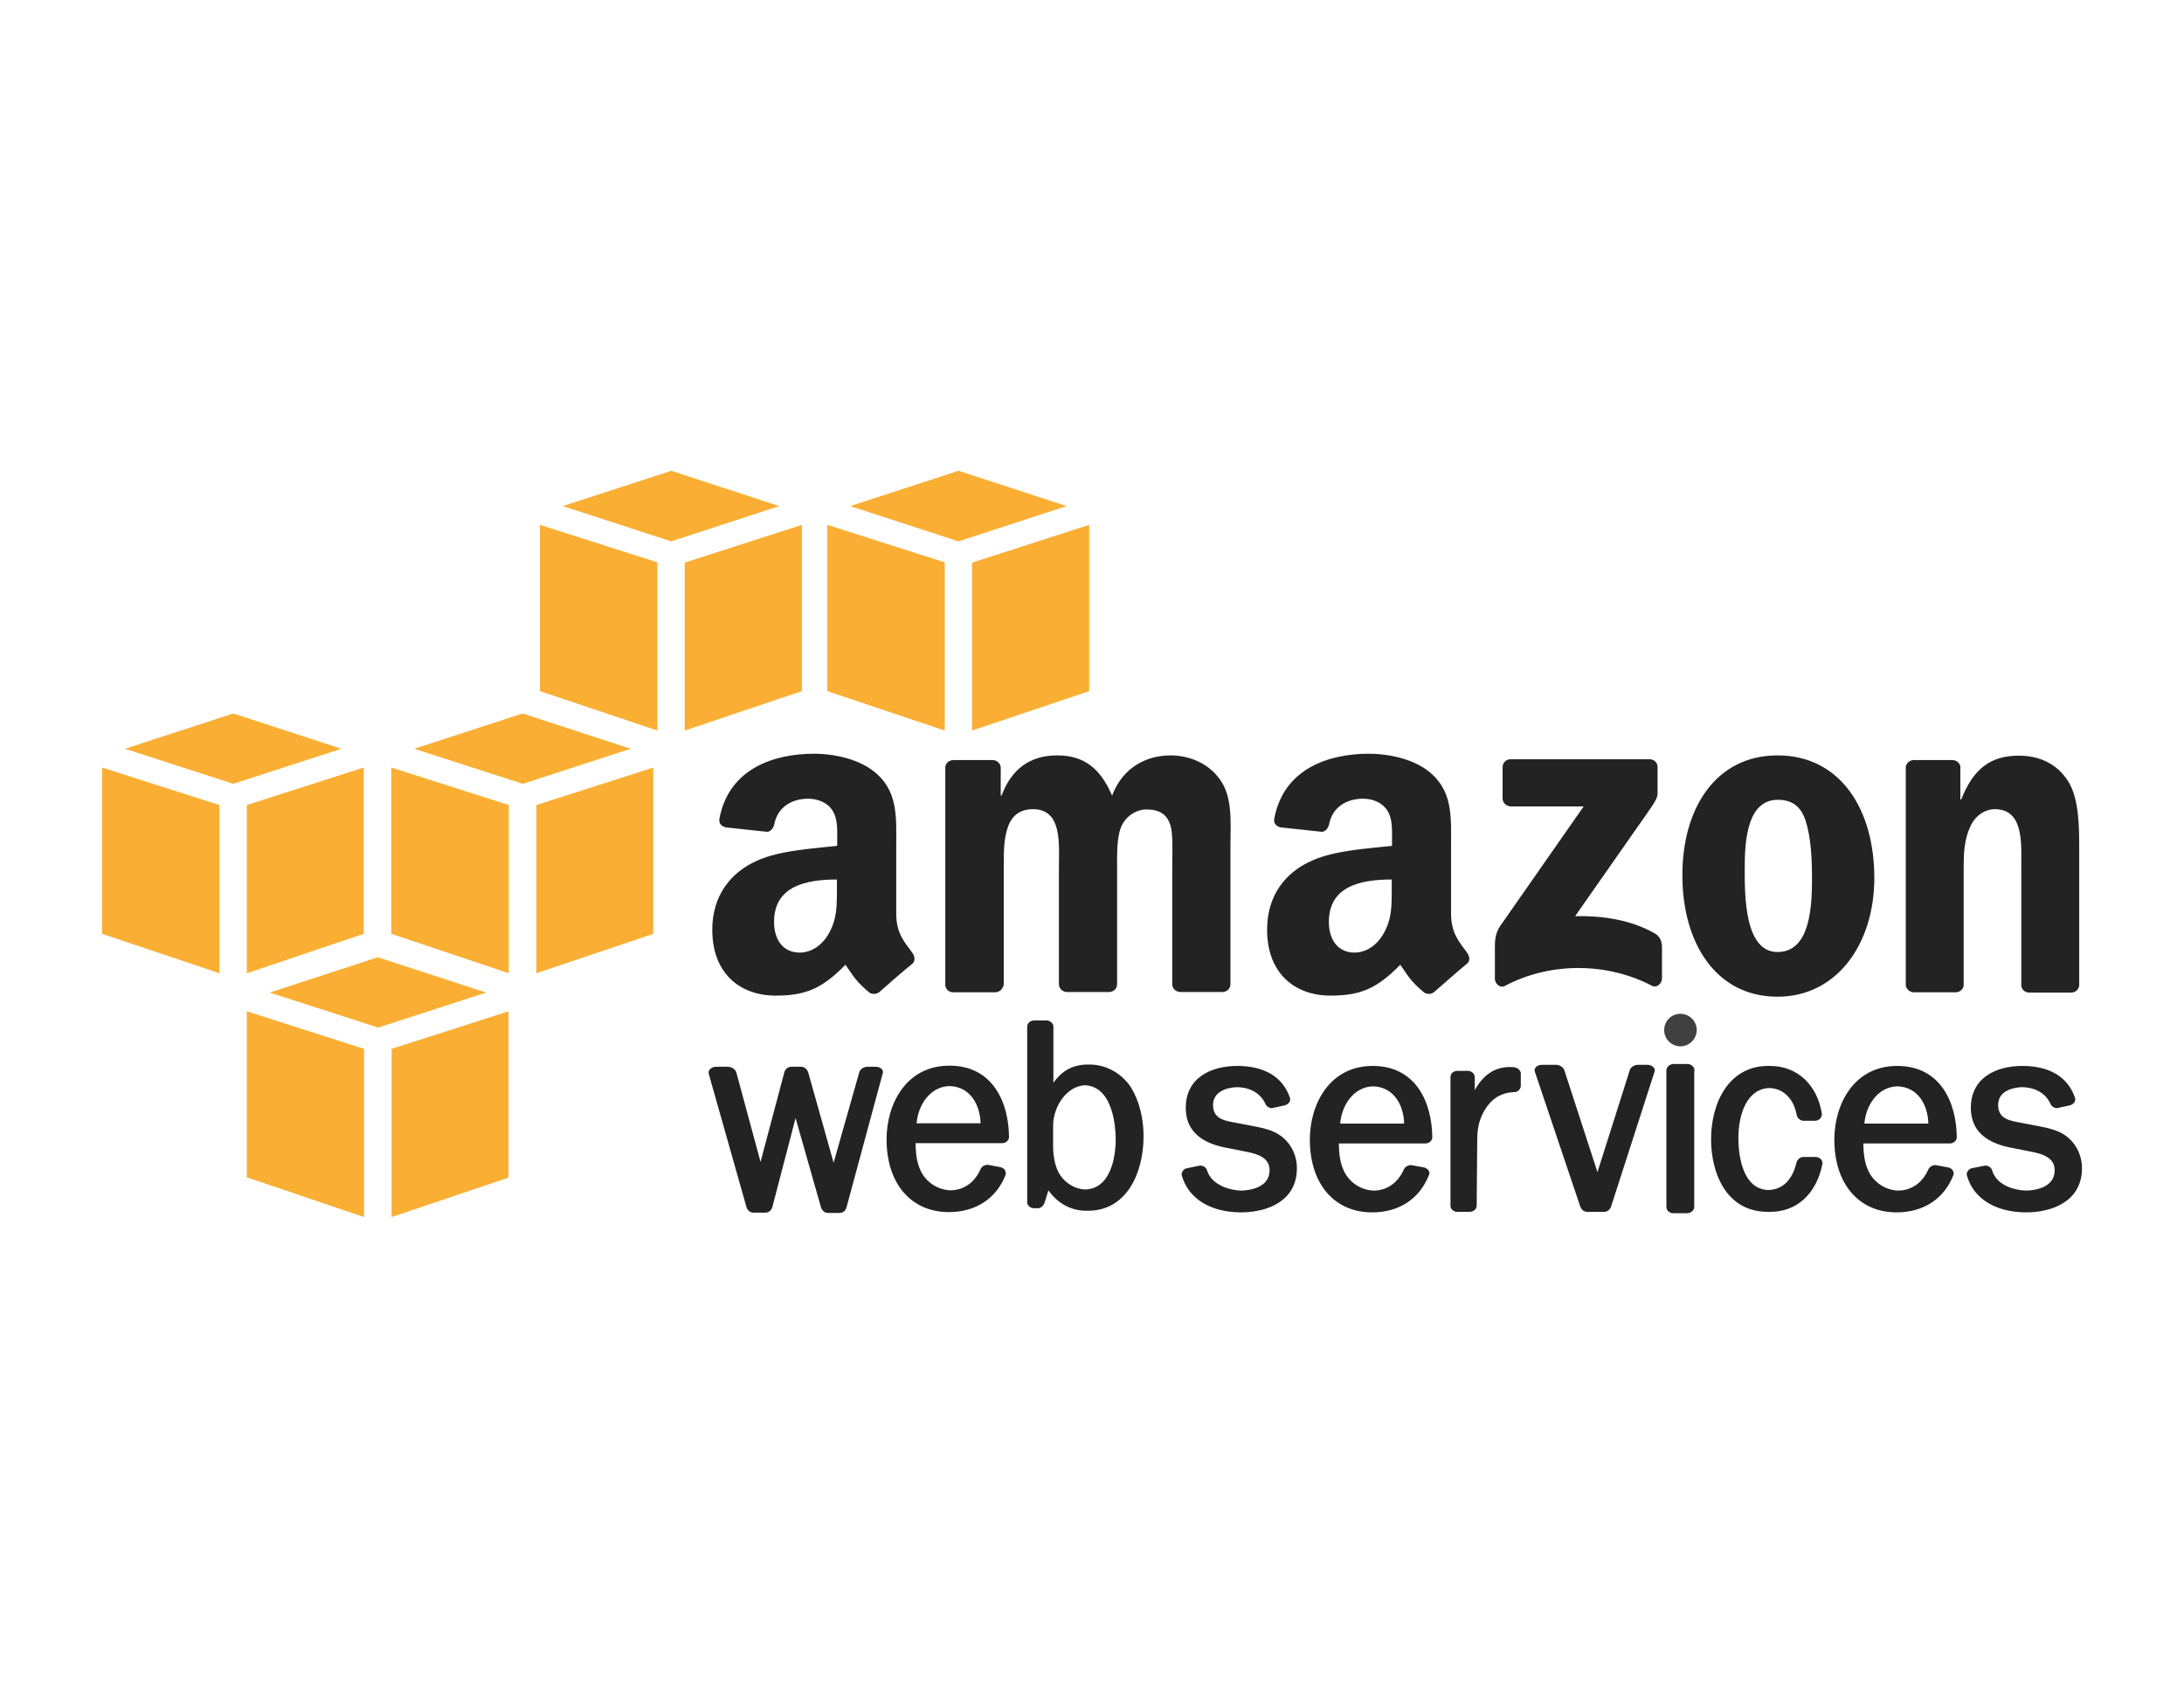
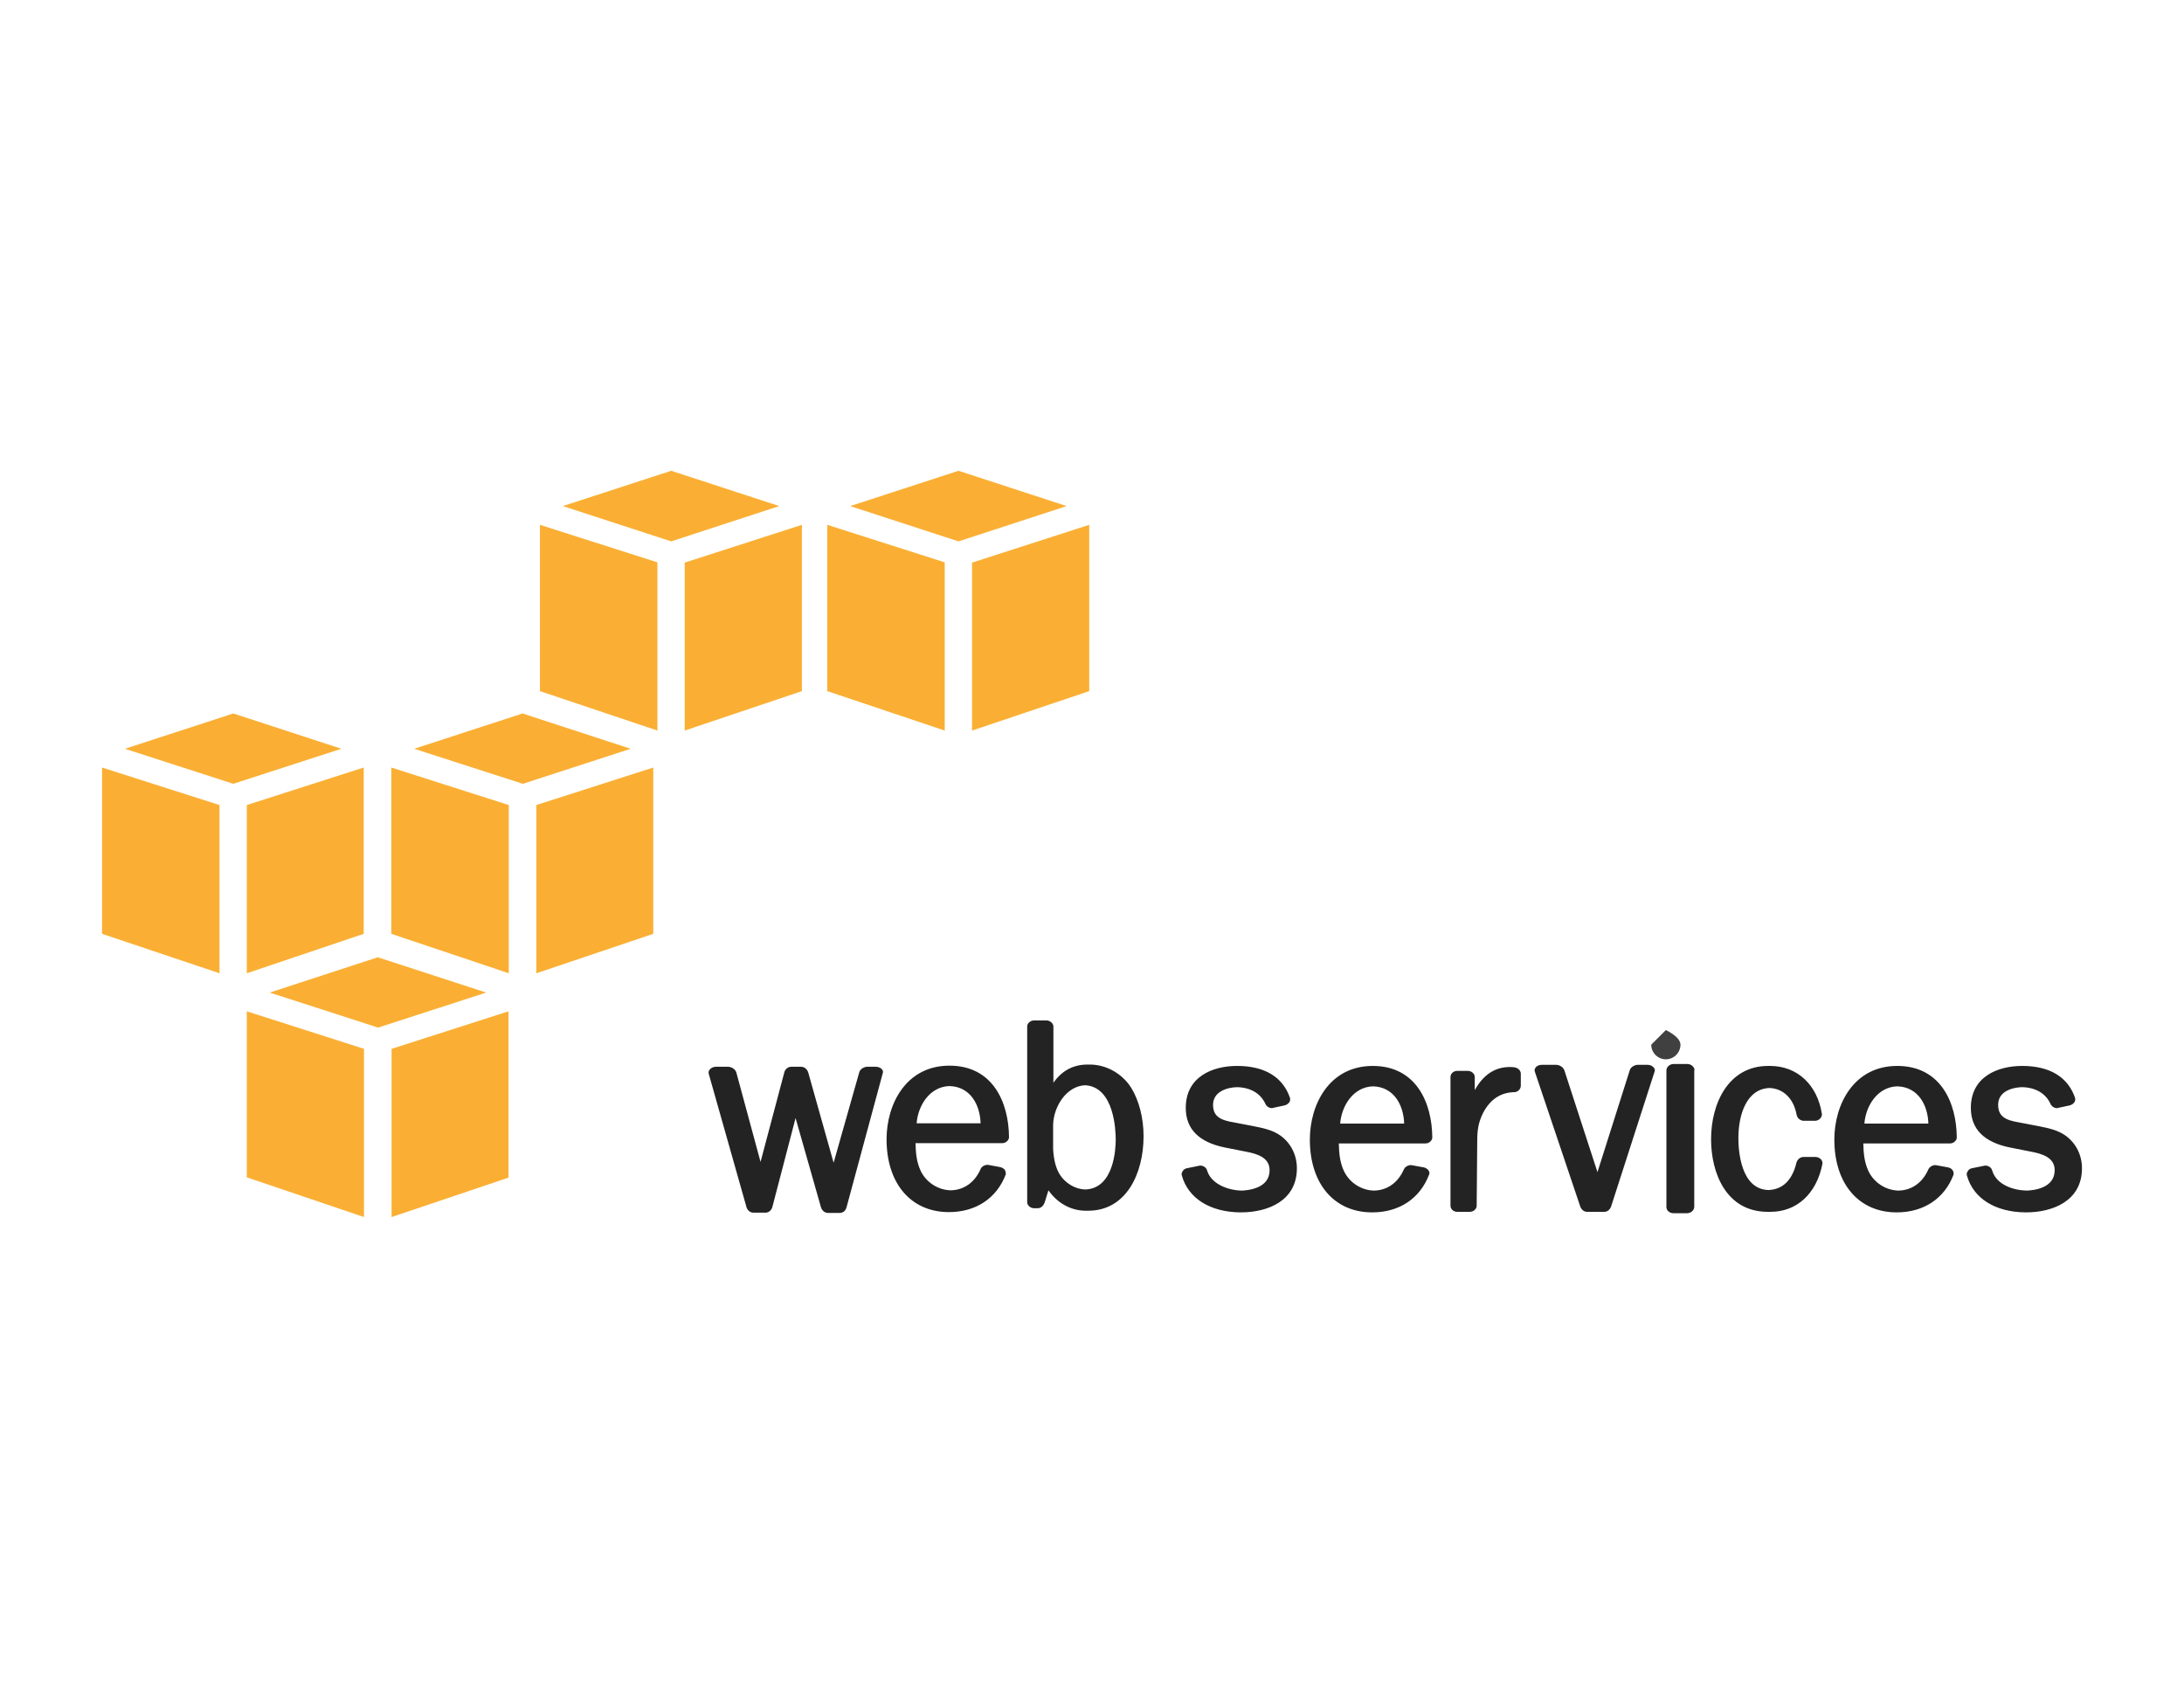
<svg xmlns="http://www.w3.org/2000/svg" viewBox="0 0 792 612">
  <g fill="#404041">
-     <path fill-rule="evenodd" clip-rule="evenodd" d="M604.1 373.5c0-2.9 2.4-5.3 5.3-5.3s5.3 2.4 5.3 5.3-2.4 5.3-5.3 5.3-5.3-2.4-5.3-5.3" />
-     <path d="M609.4 379.4c-3.2 0-5.9-2.6-5.9-5.9 0-3.3 2.6-5.9 5.9-5.9 3.2 0 5.9 2.6 5.9 5.9 0 3.2-2.7 5.9-5.9 5.9zm0-10.6c-2.6 0-4.7 2.1-4.7 4.7s2.1 4.7 4.7 4.7 4.7-2.1 4.7-4.7c-.1-2.6-2.1-4.7-4.7-4.7z" />
+     <path fill-rule="evenodd" clip-rule="evenodd" d="M604.1 373.5s5.3 2.4 5.3 5.3-2.4 5.3-5.3 5.3-5.3-2.4-5.3-5.3" />
  </g>
  <path d="M320.1 389.2c.2-.5.1-1-.2-1.4-.5-.6-1.3-1-2.3-1h-3.1c-1.1 0-2.6.8-2.9 2l-9.3 32.8-9.2-32.7c-.3-1-1.2-2.1-2.6-2.1h-3.6c-1.3 0-2.3 1.1-2.5 2.1l-8.6 32.4-8.8-32.5c-.4-1.2-1.8-2-3-2h-4.4c-.9 0-1.8.4-2.3 1.1-.3.4-.4.9-.3 1.4l13.7 48.4c.3 1 1.2 2 2.5 2h4.4c1.2 0 2.2-.9 2.5-2.1l8.4-32.2 9.2 32.3c.3 1 1.2 2.1 2.5 2.1h4.3c1.2 0 2.2-.8 2.5-2.1l13.1-48.5zm44.4 35.2c-.3-.6-1-1-1.7-1.2l-4.3-.8c-1.2-.2-2.5.5-2.9 1.5-2.1 4.8-6 7.6-10.8 7.7-4.7-.1-8.9-2.9-10.9-7-1.6-3.4-1.8-6.7-1.9-10.1h31.5c.7 0 1.3-.3 1.8-.8.4-.4.6-.9.6-1.4-.1-12.5-5.8-25.9-21.6-25.9-15.7 0-22.8 13.9-22.8 26.7 0 16.1 8.9 26.4 22.6 26.4 9.8 0 17.3-5 20.6-13.6.1-.4 0-1-.2-1.5zm-32.1-17.1c.5-6.5 4.8-13.3 11.9-13.5 7.6.2 11.1 6.8 11.3 13.5h-23.2zm82.3 4.7c0-6.7-1.7-13.1-4.5-17.6-3.3-5.2-9.1-8.4-15-8.4h-.8c-5.2 0-9.3 2.2-12.4 6.6v-20.4c0-1.1-1.2-2.2-2.5-2.2H375c-1.2 0-2.5.9-2.5 2.2v63.7c0 1.2 1.2 2.2 2.5 2.2h1.3c1.3 0 2.1-1 2.5-2l1.4-4.5c3.3 4.7 8.2 7.4 13.6 7.4h.8c13.9 0 20.1-13.6 20.1-27zm-10.1 1.2c0 3-.5 17.8-11.1 18.1-3.5-.1-7.1-2.2-9.1-5.3-1.5-2.3-2.3-5.5-2.5-9.5v-8.7c.2-6.7 4.9-14 11.6-14.3 10.6.6 11.1 16.5 11.1 19.7zm65.7 10.4c0-4.8-2.2-9.1-5.9-11.8-2.9-2.1-6.5-2.8-10-3.5l-6.8-1.3c-4.9-.8-7.7-2.1-7.7-6.4 0-4.6 4.7-6.3 8.7-6.4 4.9.1 8.6 2.3 10.3 6.1.4.9 1.4 1.5 2.3 1.5.2 0 .3 0 .5-.1l4.2-.9c.7-.2 1.3-.6 1.7-1.2.3-.5.3-1 .2-1.5-2.6-7.6-9.2-11.6-19.2-11.6-9 0-18.6 4-18.6 15.2 0 7.7 4.8 12.5 14.3 14.4l7.6 1.5c4.2.8 8.5 2.2 8.5 6.7 0 6.6-7.7 7.3-10.1 7.4-5.2-.1-11.2-2.5-12.6-7.4-.3-1.1-1.7-1.9-2.9-1.6l-4.4.9c-.7.1-1.3.6-1.6 1.2-.3.5-.4 1-.2 1.5 2.3 8.2 10.2 13.2 21.2 13.3h.2c9.8 0 20.3-4.2 20.3-16zm47.8.9c-.3-.6-1-1-1.7-1.2l-4.4-.8c-1-.2-2.4.4-2.9 1.5-2.1 4.8-6 7.6-10.8 7.7-4.7-.1-8.9-2.9-10.9-7-1.6-3.4-1.8-6.7-1.9-10.1H517c.7 0 1.3-.3 1.8-.8.4-.4.6-.9.6-1.4-.1-12.5-5.8-25.9-21.6-25.9-15.7 0-22.8 13.9-22.8 26.7 0 16.1 8.9 26.4 22.6 26.4 9.8 0 17.3-5 20.6-13.6.3-.5.2-1-.1-1.5zM486 407.4c.5-6.5 4.8-13.3 11.9-13.5 7.6.2 11.1 6.8 11.3 13.5H486zm49.7 6.3c0-3.9.4-6.8 2.2-10.3 2.6-4.9 6.4-7.3 11.3-7.4 1.2 0 2.3-1.1 2.3-2.3v-4.4c0-1.1-1-2.1-2.3-2.3-.6-.1-1.2-.1-1.8-.1-5.3 0-9.6 2.9-12.6 8.4v-4.8c0-1.2-1.2-2.2-2.5-2.2h-3.9c-1.3 0-2.4 1-2.4 2.2v46.7c0 1.2 1.1 2.2 2.4 2.2h4.6c1.2 0 2.5-.9 2.5-2.2l.2-23.5zm64.3-25.1c.2-.5.1-1-.2-1.4-.5-.7-1.4-1.1-2.3-1.1h-3.6c-1.1 0-2.6.8-2.9 2L579.3 425l-12-36.9c-.4-1.2-1.8-2-3-2h-5.2c-1 0-1.9.4-2.3 1.1-.3.4-.4.9-.2 1.4l16.4 48.7c.3 1 1.2 2.1 2.5 2.1h6.3c1.1 0 2.1-.8 2.5-2.1l15.7-48.7zm14.5-.5c0-1.2-1.2-2.3-2.6-2.3h-5c-1.4 0-2.6 1.1-2.6 2.3v49.6c0 .6.3 1.2.8 1.6.5.4 1.1.6 1.7.6h5c1.4 0 2.6-1.1 2.6-2.3v-49.5zm46.4 33.8c0-.5-.1-1-.5-1.5-.5-.5-1.2-.9-2.1-.9h-4.2c-1.2 0-2.1.7-2.6 1.9-1.5 6.5-5 9.9-10.2 10.1-10.1-.3-10.9-14.4-10.9-18.8 0-8.6 3-17.9 11.3-18.2 5 .2 8.7 3.8 9.8 9.6.2 1.2 1.1 2.1 2.4 2.3h4.4c1.3-.1 2.4-1.1 2.4-2.4-1.6-10.6-8.9-17.5-18.8-17.5h-.7c-14.3 0-20.7 13.4-20.7 26.6 0 12.1 5.4 26.3 20.6 26.3h.7c9.8.1 17-6.6 19.1-17.5zm47.3 2.6c-.3-.6-.9-1-1.7-1.2l-4.3-.8c-1-.2-2.4.4-2.9 1.5-2.1 4.8-6 7.6-10.8 7.7-4.7-.1-8.9-2.9-10.9-7-1.6-3.4-1.8-6.7-1.9-10.1h31.5c.7 0 1.3-.3 1.8-.8.4-.4.6-.9.6-1.4-.1-12.5-5.8-25.9-21.6-25.9-15.7 0-22.8 13.9-22.8 26.7 0 16.1 8.9 26.4 22.6 26.4 9.8 0 17.3-5 20.6-13.6.1-.5.1-1-.2-1.5zm-32.1-17.1c.5-6.5 4.8-13.3 11.9-13.5 7.6.2 11.1 6.8 11.3 13.5h-23.2zm78.9 16.2c0-4.8-2.2-9.1-5.9-11.8-2.9-2.1-6.5-2.8-10-3.5l-6.8-1.3c-4.9-.8-7.7-2.1-7.7-6.4 0-5.9 7.3-6.4 8.7-6.4 4.9.1 8.6 2.3 10.3 6.1.4.9 1.4 1.5 2.3 1.5.2 0 .3 0 .5-.1l4.2-.9c.7-.2 1.3-.6 1.7-1.2.3-.5.3-1 .2-1.5-2.6-7.6-9.2-11.6-19.2-11.6-9 0-18.6 4-18.6 15.2 0 7.7 4.8 12.5 14.3 14.4l7.6 1.5c4.2.8 8.5 2.2 8.5 6.7 0 6.6-7.7 7.3-10.1 7.4-4.9-.1-11.1-2.1-12.6-7.4-.3-1.1-1.7-1.9-2.9-1.6l-4.4.9c-.7.1-1.3.6-1.6 1.2-.3.5-.4 1-.2 1.5 2.3 8.2 10.2 13.2 21.2 13.3h.2c9.8 0 20.3-4.2 20.3-16z" fill="#232323" />
-   <path d="M544.9 289.5v-11.3c0-1.7 1.3-2.9 2.9-2.9h50.4c1.6 0 2.9 1.2 2.9 2.8v9.7c0 1.6-1.4 3.7-3.8 7.1l-26.1 37.3c9.7-.2 20 1.2 28.8 6.2 2 1.1 2.5 2.8 2.7 4.4v12c0 1.7-1.8 3.6-3.7 2.6-15.5-8.1-36.1-9-53.3.1-1.8.9-3.6-.9-3.6-2.6v-11.4c0-1.8 0-5 1.9-7.7l30.3-43.4h-26.4c-1.7-.1-3-1.3-3-2.9m-184 70.3h-15.4c-1.5-.1-2.6-1.2-2.7-2.6v-78.8c0-1.6 1.3-2.8 3-2.8h14.3c1.5.1 2.7 1.2 2.8 2.6v10.3h.3c3.7-10 10.7-14.6 20.2-14.6 9.6 0 15.6 4.6 19.9 14.6 3.7-10 12.2-14.6 21.2-14.6 6.4 0 13.5 2.6 17.8 8.6 4.9 6.6 3.9 16.2 3.9 24.7v49.7c0 1.6-1.3 2.8-3 2.8h-15.3c-1.5-.1-2.8-1.3-2.8-2.8v-41.8c0-3.3.3-11.6-.4-14.8-1.1-5.3-4.6-6.8-9-6.8-3.7 0-7.6 2.5-9.2 6.5-1.6 4-1.4 10.6-1.4 15.1v41.8c0 1.6-1.3 2.8-3 2.8h-15.3c-1.5-.1-2.8-1.3-2.8-2.8v-41.8c0-8.8 1.4-21.7-9.4-21.7-11 0-10.6 12.6-10.6 21.7v41.8c-.2 1.6-1.5 2.9-3.1 2.9m283.7-85.9c22.8 0 35.1 19.6 35.1 44.4 0 24-13.6 43.1-35.1 43.1-22.4 0-34.5-19.6-34.5-43.9-.1-24.5 12.2-43.6 34.5-43.6m.1 16.1c-11.3 0-12 15.4-12 25s-.1 30.2 11.9 30.2c11.9 0 12.5-16.6 12.5-26.7 0-6.6-.3-14.6-2.3-20.9-1.8-5.5-5.2-7.6-10.1-7.6zm64.5 69.8h-15.3c-1.5-.1-2.8-1.3-2.8-2.8v-78.8c.1-1.4 1.4-2.6 2.9-2.6h14.2c1.3.1 2.4 1 2.7 2.2v12.1h.3c4.3-10.8 10.3-15.9 20.9-15.9 6.9 0 13.6 2.5 17.9 9.3 4 6.3 4 16.9 4 24.5v49.6c-.2 1.4-1.4 2.5-2.9 2.5h-15.4c-1.4-.1-2.6-1.1-2.7-2.5v-42.8c0-8.6 1-21.2-9.6-21.2-3.7 0-7.2 2.5-8.9 6.3-2.2 4.8-2.4 9.6-2.4 14.9V357c.1 1.5-1.3 2.8-2.9 2.8m-204.5-37.7c0 6 .1 11-2.9 16.3-2.4 4.3-6.3 7-10.6 7-5.9 0-9.3-4.5-9.3-11.1 0-13.1 11.7-15.4 22.8-15.4v3.2m15.5 37.5c-1 .9-2.5 1-3.6.4-5.1-4.2-6-6.2-8.8-10.2-8.4 8.6-14.4 11.2-25.3 11.2-12.9 0-23-8-23-23.9 0-12.5 6.7-20.9 16.4-25.1 8.3-3.7 20-4.3 28.9-5.3v-2c0-3.7.3-8-1.9-11.1-1.9-2.8-5.4-4-8.6-4-5.9 0-11.1 3-12.3 9.2-.3 1.4-1.3 2.8-2.7 2.8l-14.9-1.6c-1.3-.3-2.7-1.3-2.3-3.2 3.4-18.1 19.7-23.5 34.3-23.5 7.5 0 17.2 2 23.1 7.6 7.5 7 6.7 16.3 6.7 26.4v23.9c0 7.2 3 10.4 5.8 14.2 1 1.4 1.2 3.1-.1 4.1-3.1 2.5-8.6 7.4-11.7 10.1zm-216.7-37.5c0 6 .1 11-2.9 16.3-2.4 4.3-6.3 7-10.6 7-5.9 0-9.3-4.5-9.3-11.1 0-13.1 11.7-15.4 22.8-15.4v3.2m15.5 37.5c-1 .9-2.5 1-3.6.4-5.1-4.2-6-6.2-8.8-10.2-8.4 8.6-14.4 11.2-25.3 11.2-12.9 0-23-8-23-23.9 0-12.5 6.8-20.9 16.4-25.1 8.3-3.7 20-4.3 28.9-5.3v-2c0-3.7.3-8-1.9-11.1-1.9-2.8-5.5-4-8.6-4-5.9 0-11.1 3-12.3 9.2-.3 1.4-1.3 2.8-2.7 2.8l-14.9-1.6c-1.3-.3-2.7-1.3-2.3-3.2 3.4-18.1 19.7-23.5 34.3-23.5 7.5 0 17.2 2 23.1 7.6 7.5 7 6.7 16.3 6.7 26.4v23.9c0 7.2 3 10.4 5.8 14.2 1 1.4 1.2 3.1 0 4.1-3.2 2.5-8.7 7.4-11.8 10.1z" fill-rule="evenodd" clip-rule="evenodd" fill="#232323" />
  <path d="M89.5 366.7v60.2l42.5 14.4v-61zm52.5 13.6l42.4-13.6V427L142 441.3zm34.3-20.4L137 347.1l-39.2 12.8 39.3 12.7 39.2-12.7M37 278.3v60.3l42.6 14.3v-61zm52.5 13.6l42.4-13.6v60.3l-42.4 14.3zm34.3-20.4l-39.2-12.8-39.3 12.8 39.3 12.7 39.2-12.7m18.1 6.8v60.3l42.6 14.3v-61zm52.6 13.6l42.4-13.6v60.3l-42.4 14.3zm34.2-20.4l-39.2-12.8-39.3 12.8 39.4 12.7 39.1-12.7m-32.9-81.2v60.3l42.6 14.3v-61zm52.5 13.7l42.5-13.7v60.3l-42.5 14.3zm34.3-20.5l-39.2-12.8-39.3 12.8 39.3 12.8 39.2-12.8m17.4 6.8v60.3l42.6 14.3v-61zm52.5 13.7l42.5-13.7v60.3l-42.5 14.3zm34.3-20.5l-39.2-12.8-39.3 12.8 39.3 12.8 39.2-12.8" fill="#FAAF34" />
</svg>